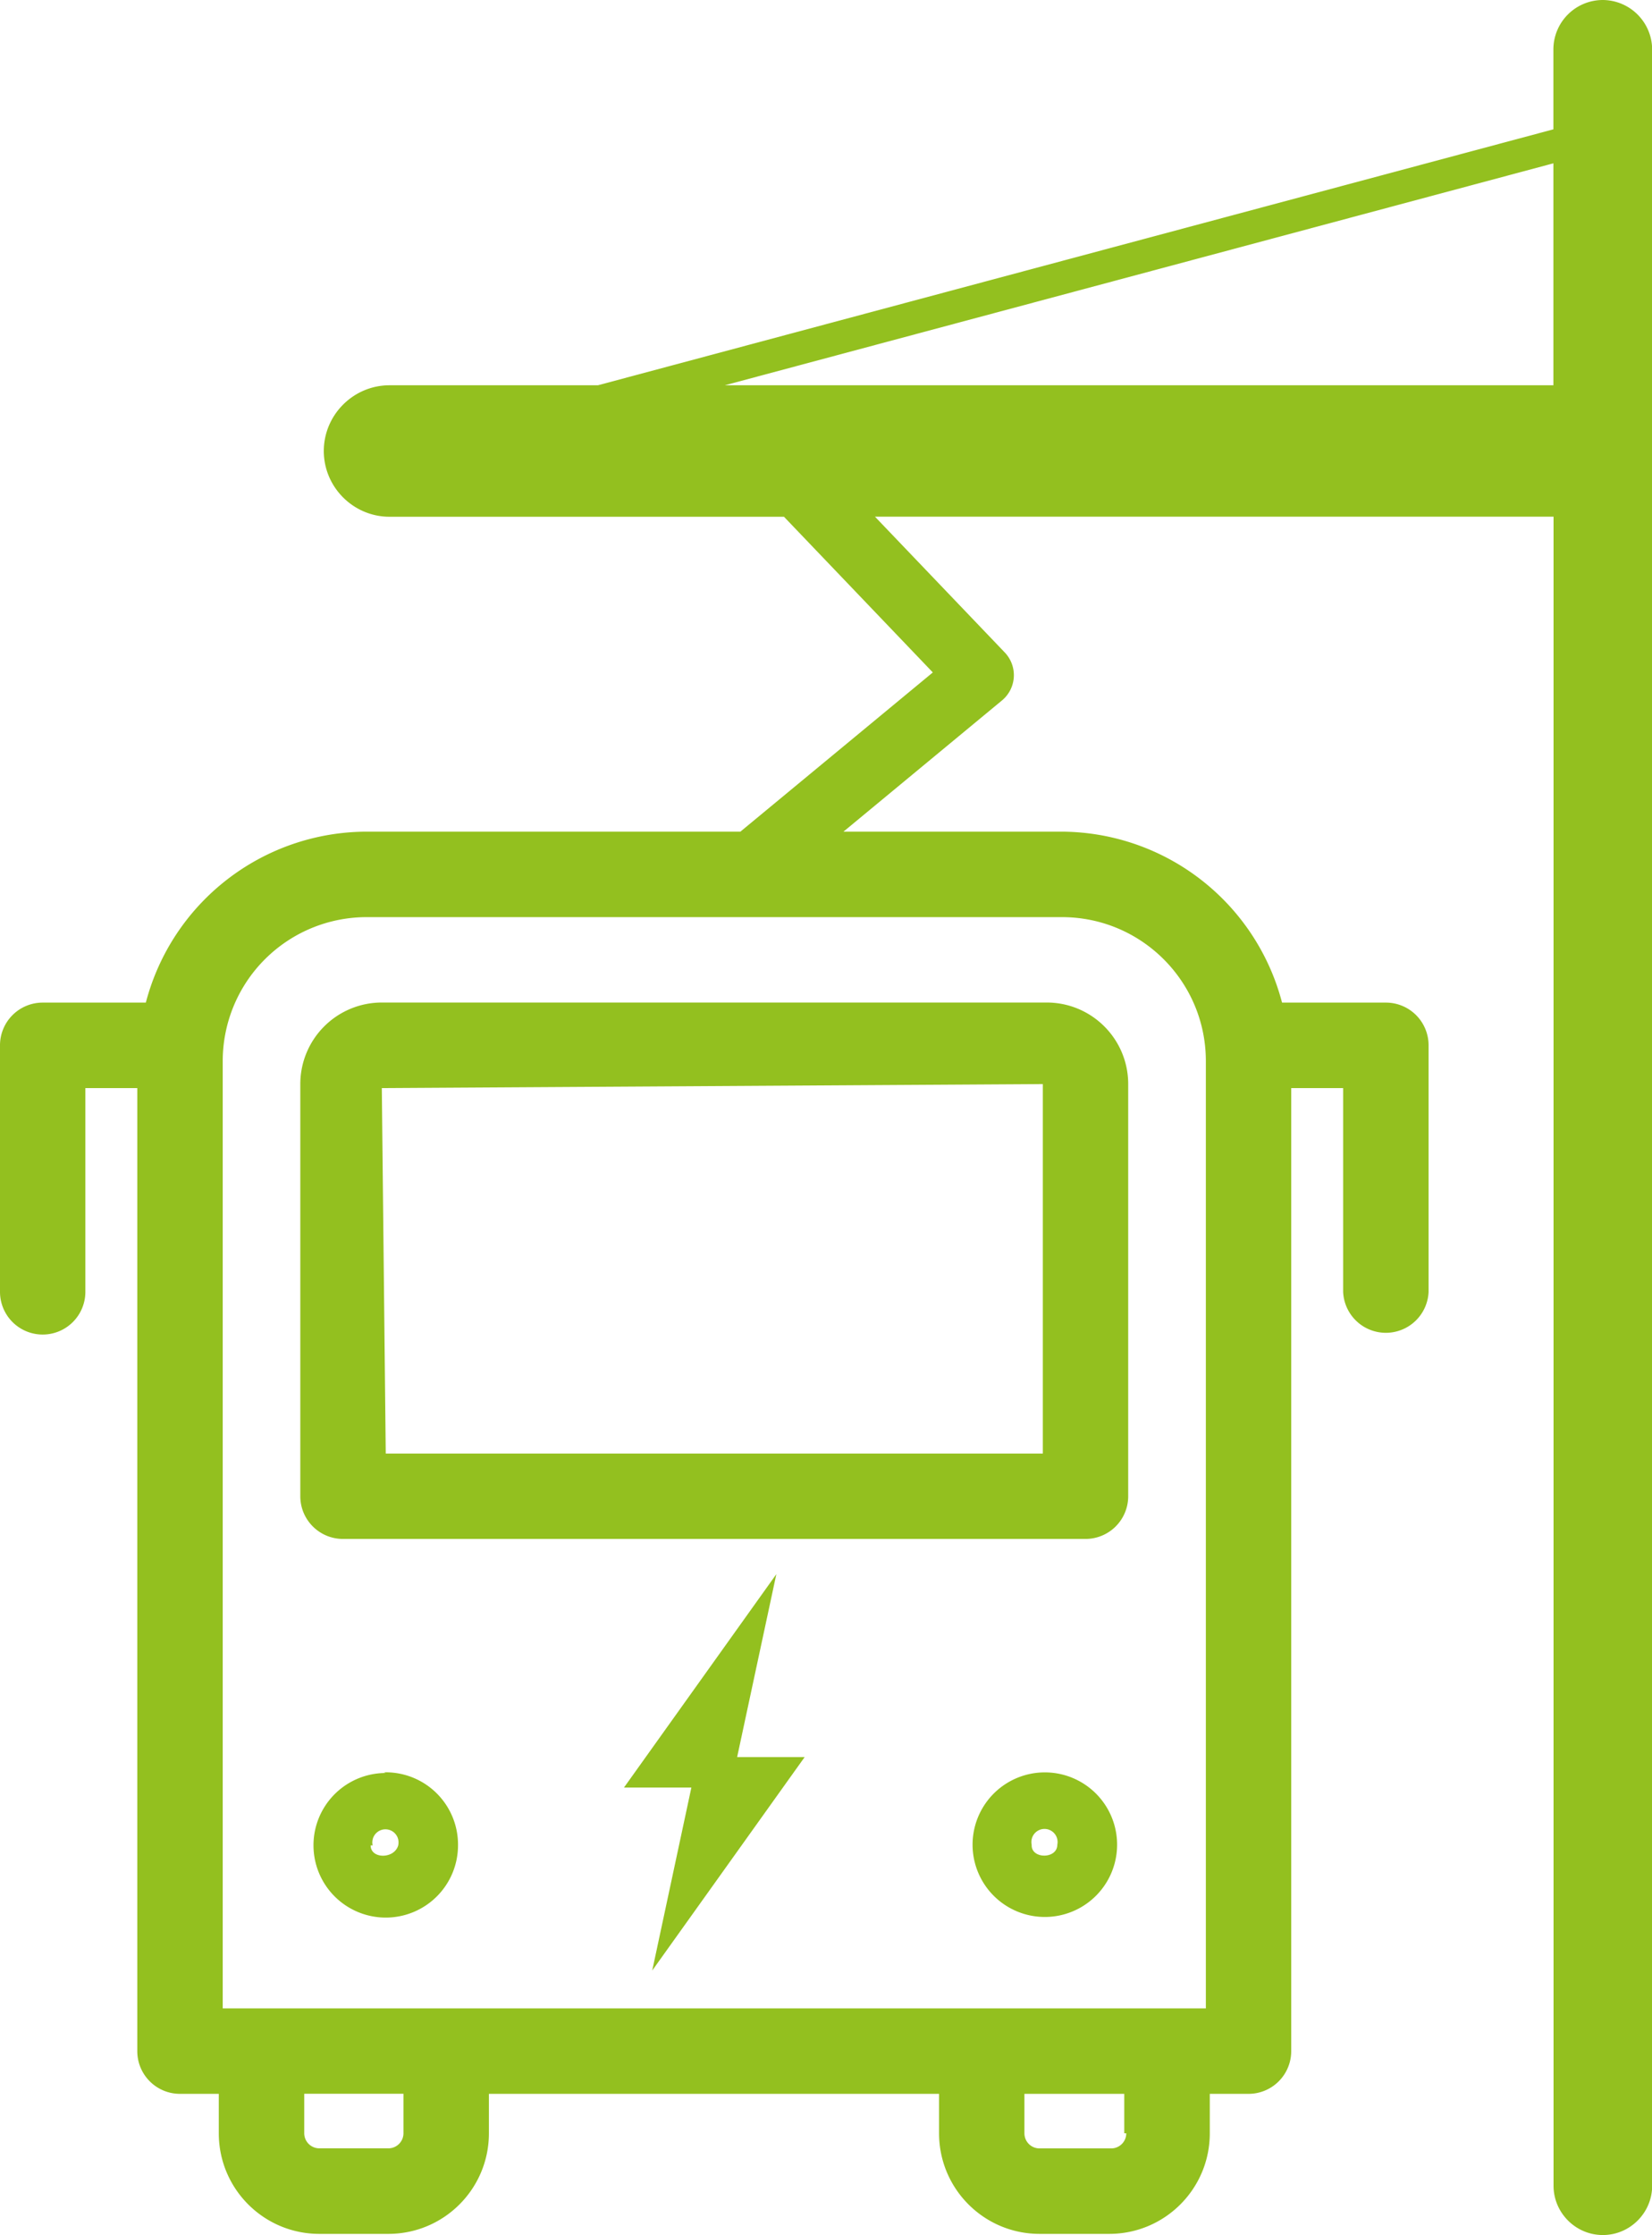
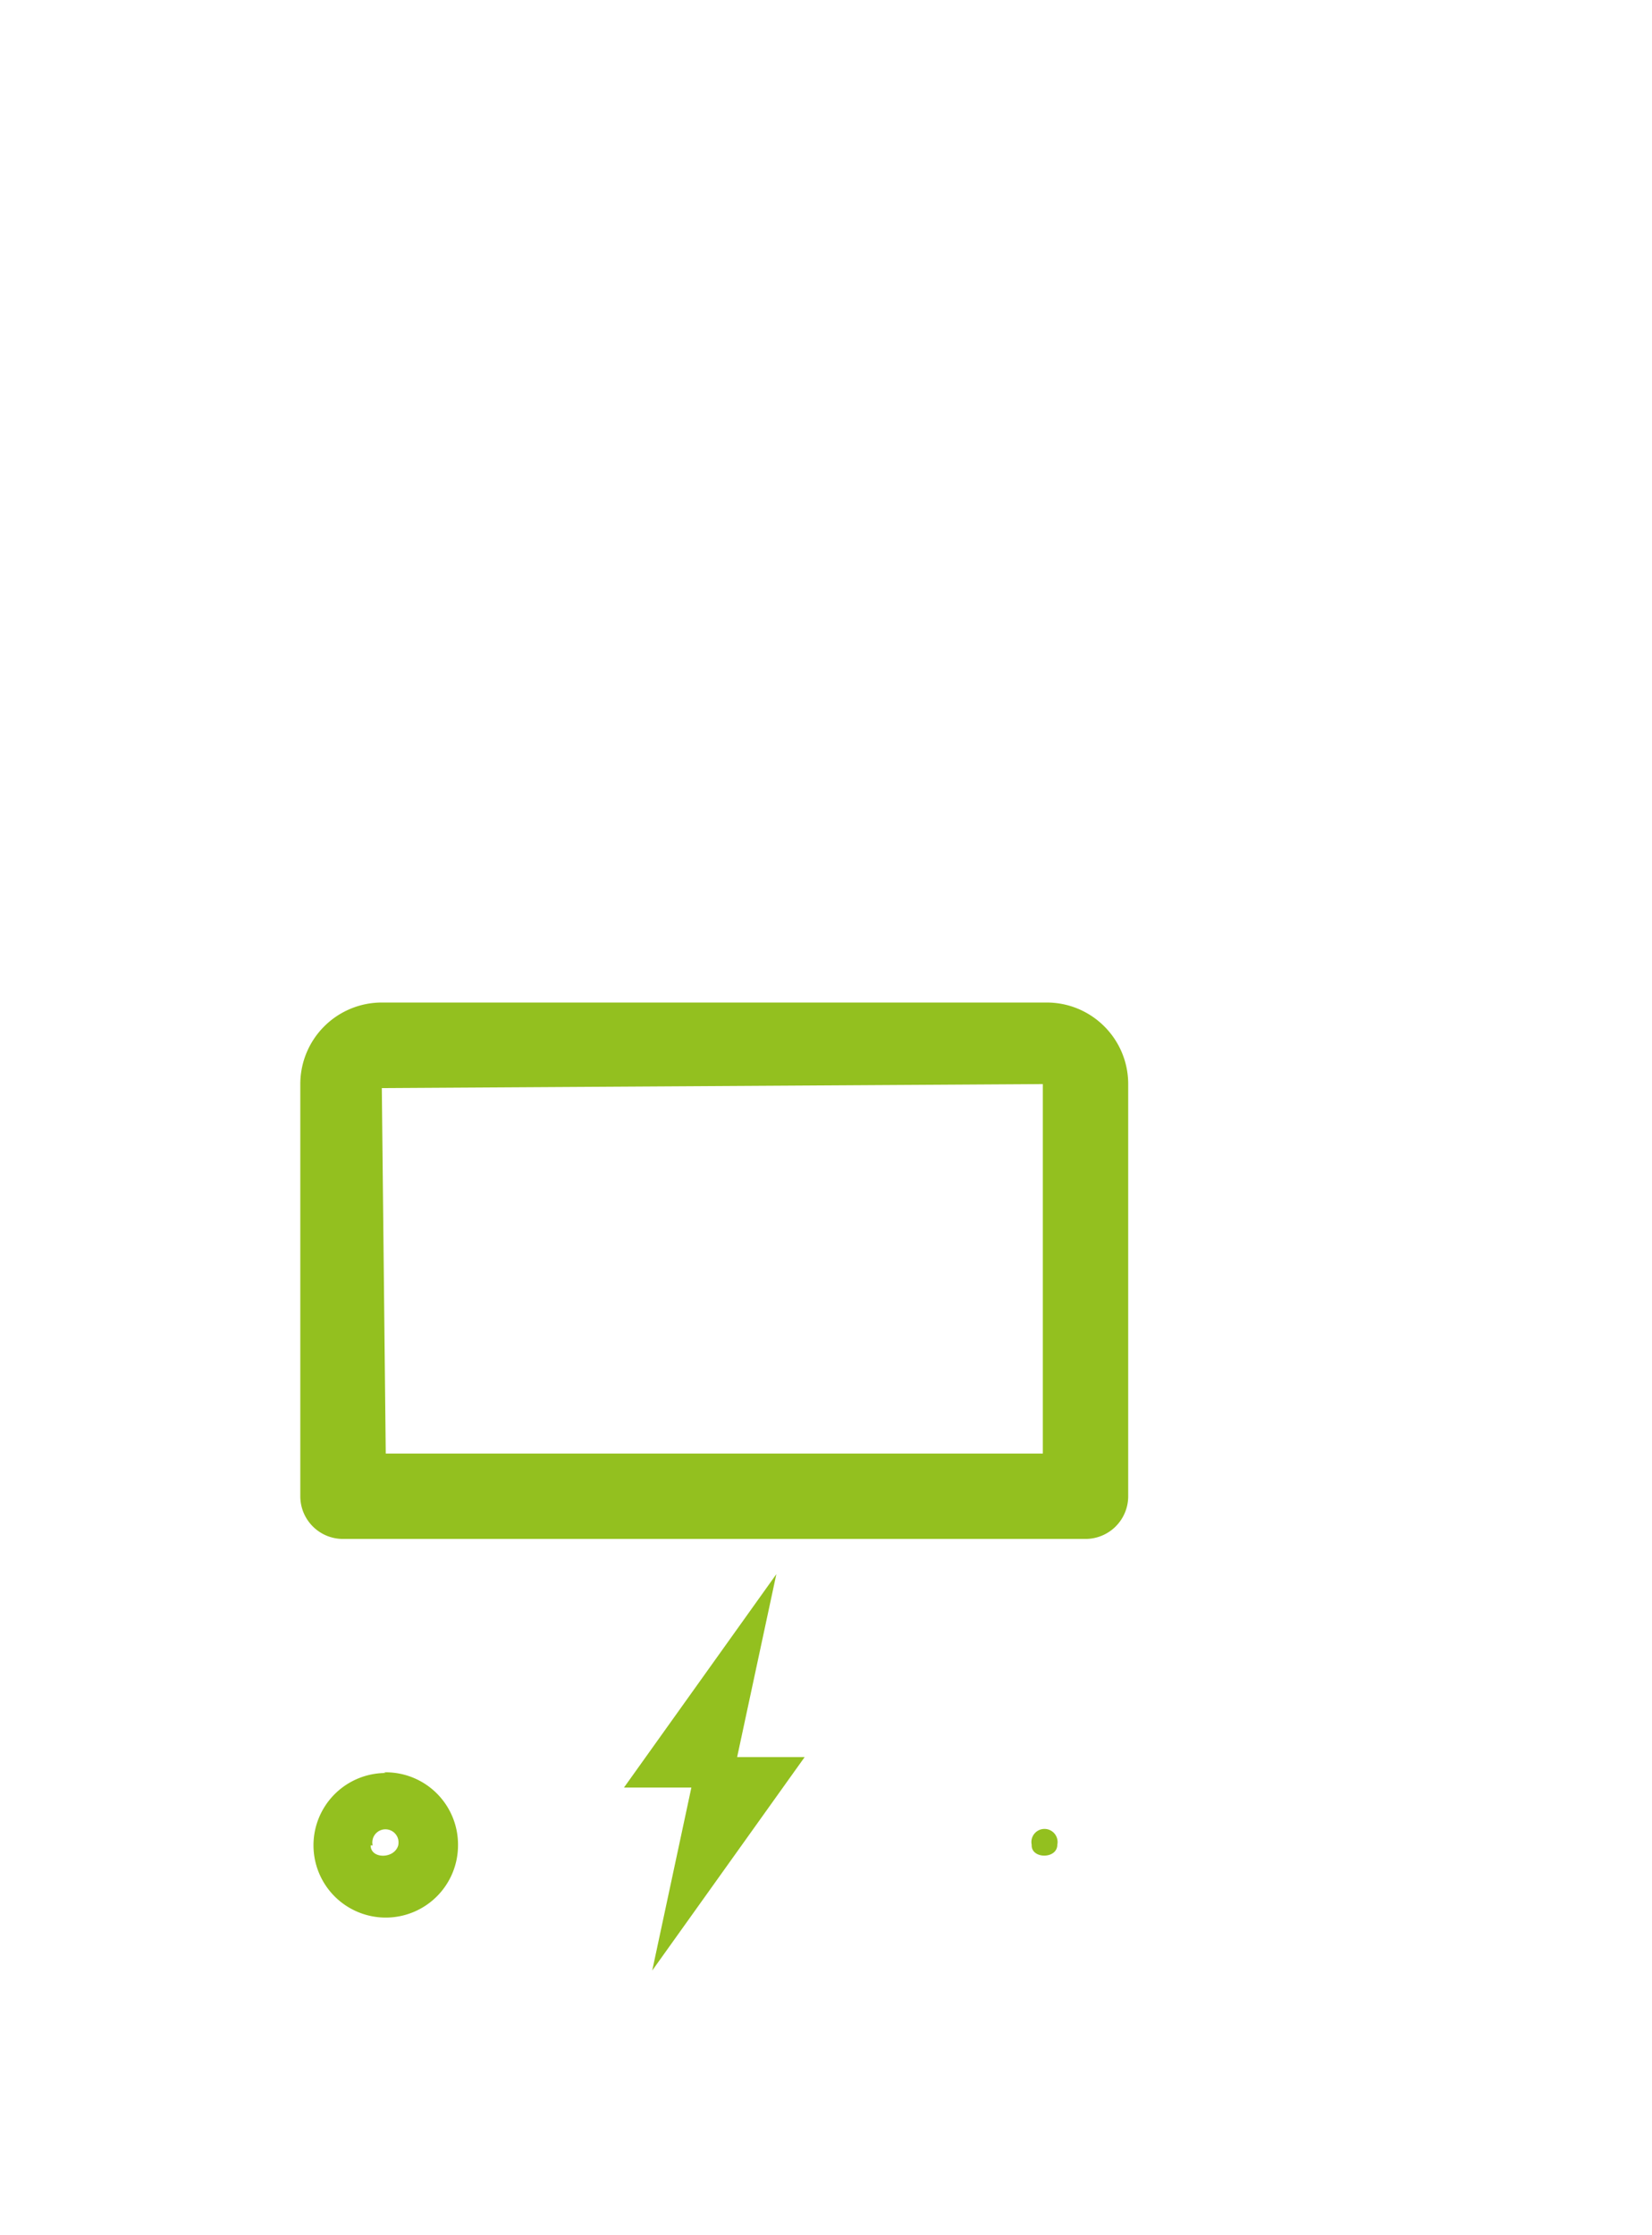
<svg xmlns="http://www.w3.org/2000/svg" version="1.1" id="e-busse" x="0" y="0" width="21.443" height="29" xml:space="preserve">
  <style>.st0{fill:#93c01f}</style>
-   <path class="st0" d="M5.016 22.996h-.035l.026.009a.938.938 0 10.938.938.938.938 0 00-.929-.947zm.153.948c-.051.179-.358.179-.358 0h.026a.17.17 0 01.332-.076.194.194 0 010 .076zM13.562 22.997a.938.938 0 100 1.876.938.938 0 000-1.876zm.162.938c0 .188-.333.188-.333.009v-.009a.17.17 0 11.333 0zM3.898 14.066v5.348c0 .306.248.554.554.554h9.638a.554.554 0 00.554-.554v-5.348c0-.584-.473-1.058-1.058-1.058h-8.63a1.058 1.058 0 00-1.058 1.058zm9.638 0v4.794H5.007l-.051-4.742 8.58-.052z" />
-   <path class="st0" d="M20.803 0a.642.642 0 00-.64.64v1.038L7.761 4.999H5.056c-.469 0-.853.384-.853.853s.384.853.853.853h5.12l1.932 2.02-2.498 2.066H4.759a2.968 2.968 0 00-2.866 2.218H.554a.554.554 0 00-.554.554v3.199a.554.554 0 101.108 0v-2.644h.674v12.496c0 .306.248.554.554.554h.504v.512c0 .721.584 1.305 1.305 1.305h.896c.721 0 1.305-.584 1.305-1.305v-.512h5.843v.512c0 .721.584 1.305 1.305 1.305h.904c.721 0 1.305-.584 1.305-1.305v-.512h.503a.554.554 0 00.554-.554V14.118h.674v2.644a.555.555 0 001.109 0v-3.199a.554.554 0 00-.554-.554H16.641a2.969 2.969 0 00-2.857-2.218h-2.836l2.057-1.702a.426.426 0 00.037-.623l-1.685-1.762h8.808V28.36c0 .352.288.64.64.64.352 0 .64-.288.64-.64V.64a.645.645 0 00-.642-.64zM5.237 27.679a.196.196 0 01-.196.196h-.896a.196.196 0 01-.196-.196v-.512h1.288v.512zm9.186.197h-.93a.196.196 0 01-.196-.196v-.512h1.296v.512h.026a.196.196 0 01-.196.196zM13.784 11.9c1.032 0 1.868.836 1.868 1.868v12.291H2.891v-12.3A1.868 1.868 0 014.759 11.9h9.025zm6.379-6.901H9.408l10.755-2.88v2.88z" />
+   <path class="st0" d="M5.016 22.996h-.035l.026.009a.938.938 0 10.938.938.938.938 0 00-.929-.947zm.153.948c-.051.179-.358.179-.358 0h.026a.17.17 0 01.332-.076.194.194 0 010 .076zM13.562 22.997zm.162.938c0 .188-.333.188-.333.009v-.009a.17.17 0 11.333 0zM3.898 14.066v5.348c0 .306.248.554.554.554h9.638a.554.554 0 00.554-.554v-5.348c0-.584-.473-1.058-1.058-1.058h-8.63a1.058 1.058 0 00-1.058 1.058zm9.638 0v4.794H5.007l-.051-4.742 8.58-.052z" />
  <path class="st0" d="M10.077 20.425l-1.978 2.769h.875l-.508 2.374 1.978-2.769h-.876z" />
</svg>